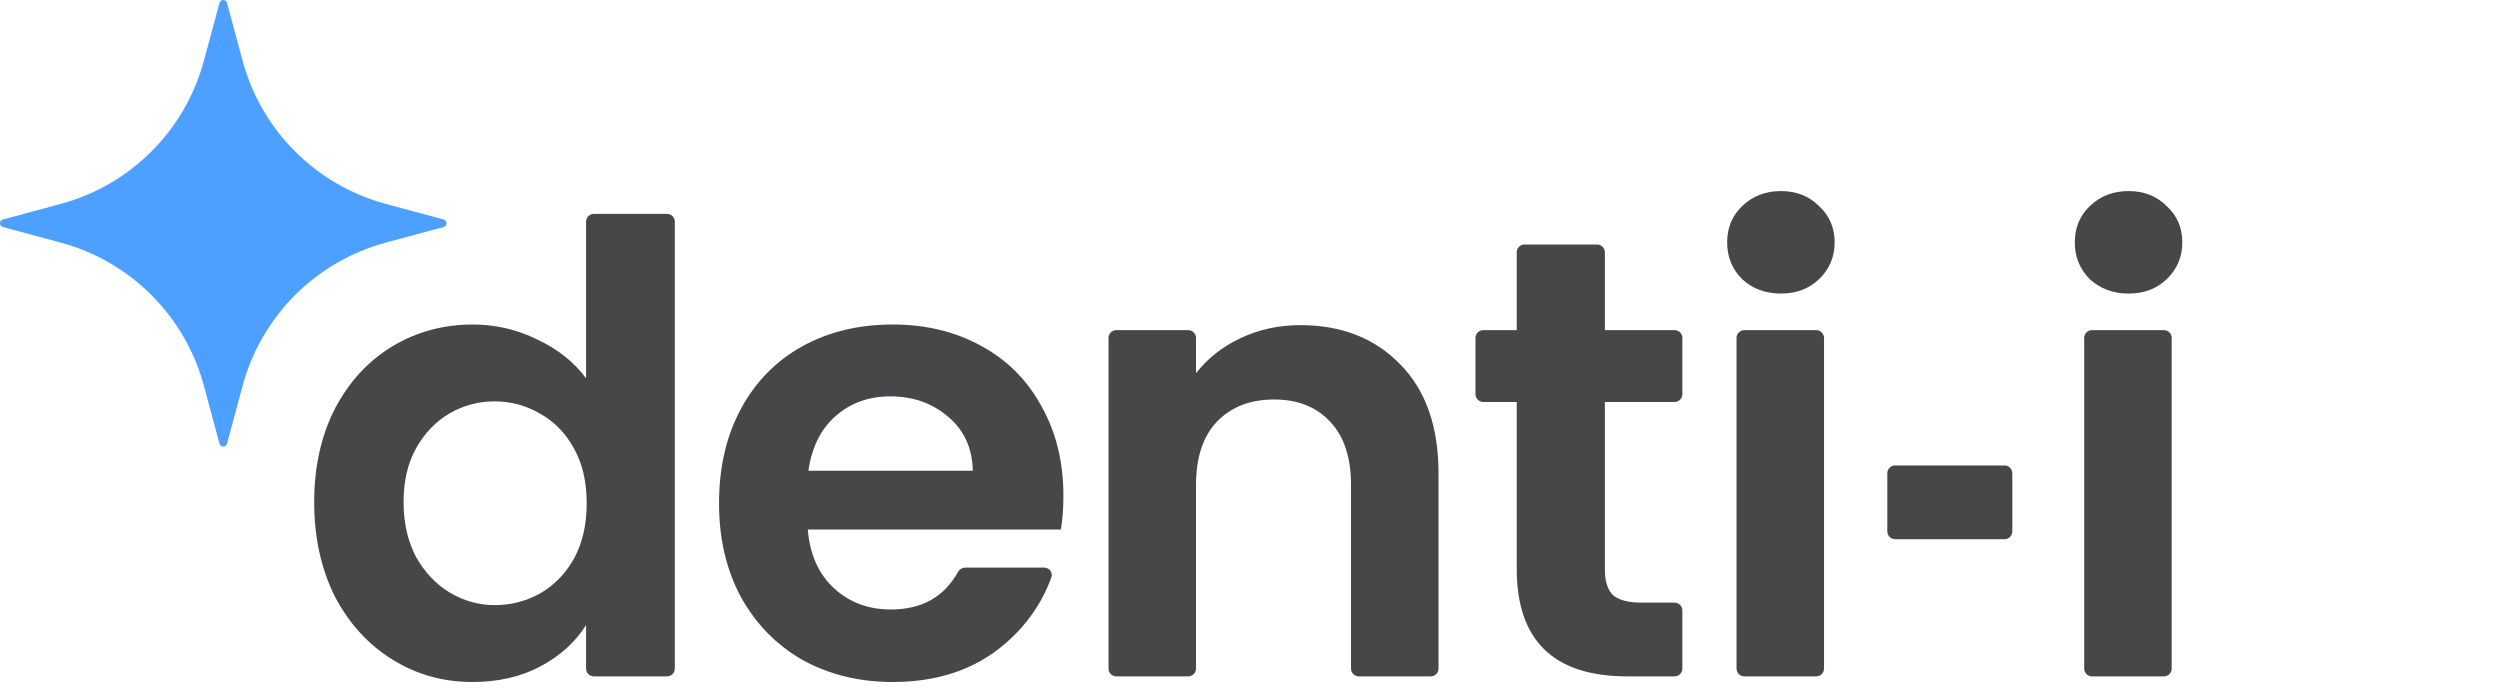
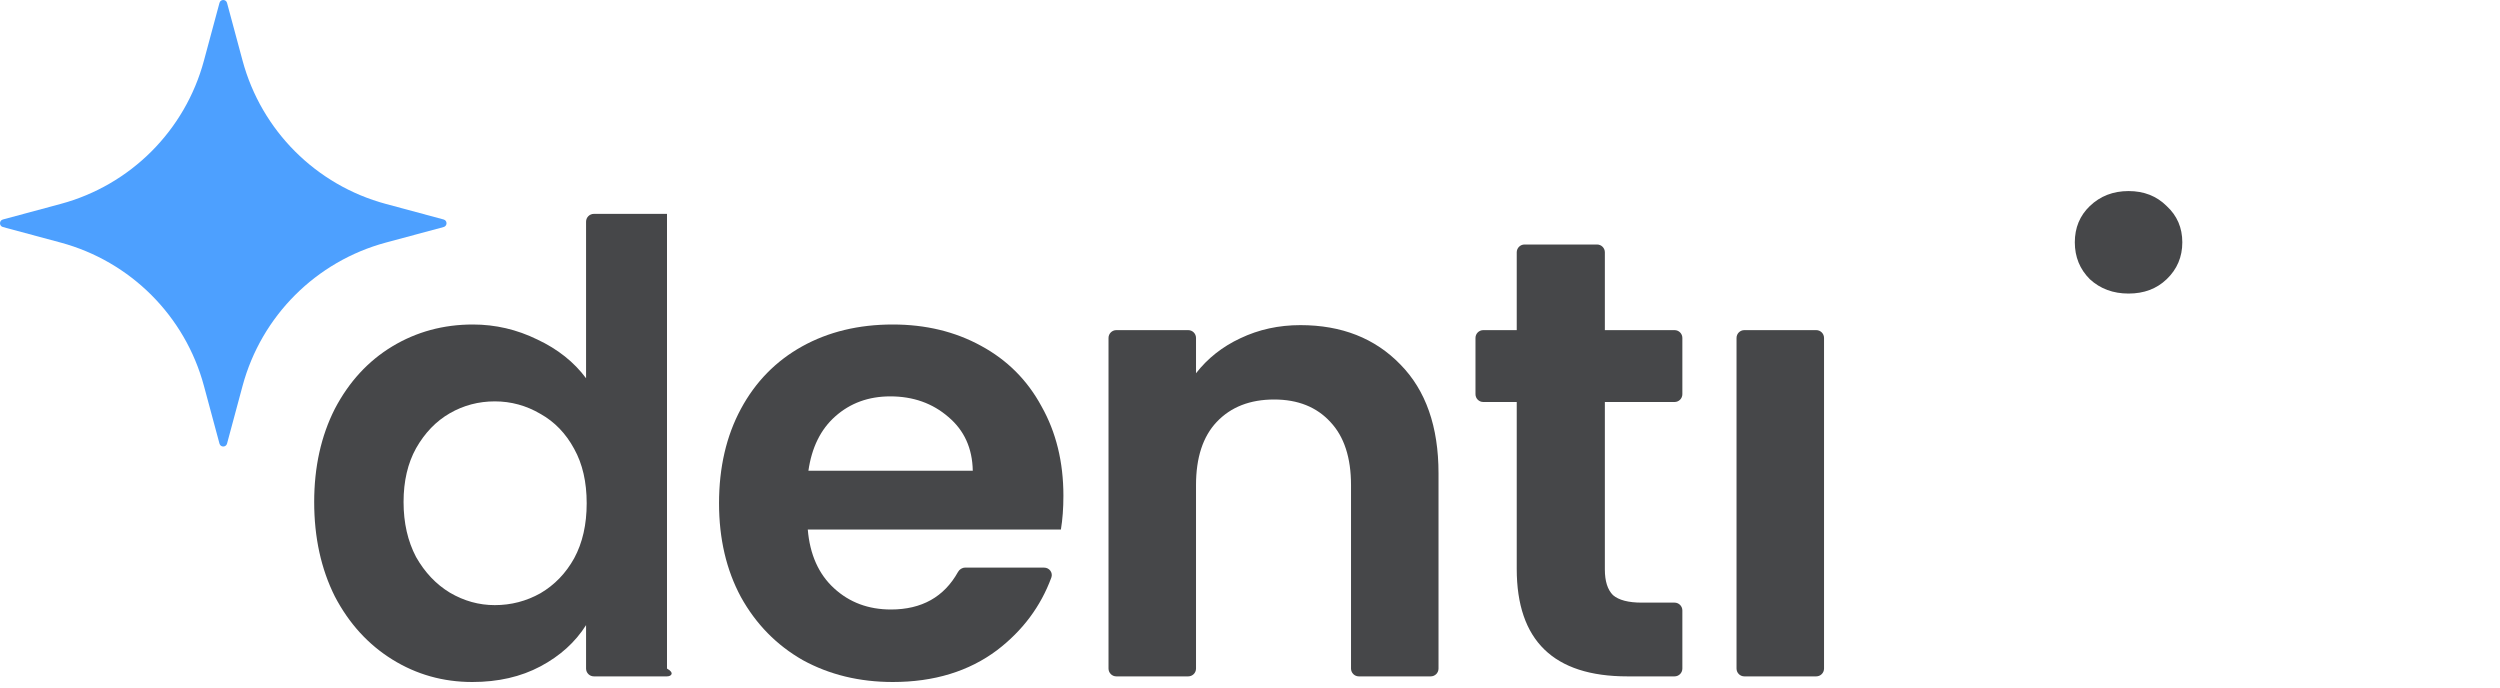
<svg xmlns="http://www.w3.org/2000/svg" width="160" height="44" viewBox="0 0 160 44" fill="none">
-   <path d="M20.108 32.128C20.108 29.888 20.548 27.902 21.428 26.168C22.335 24.435 23.562 23.102 25.108 22.168C26.655 21.235 28.375 20.768 30.268 20.768C31.708 20.768 33.082 21.088 34.388 21.728C35.695 22.342 36.735 23.168 37.508 24.208V14.188C37.508 13.912 37.732 13.688 38.008 13.688H42.688C42.965 13.688 43.188 13.912 43.188 14.188V42.788C43.188 43.065 42.965 43.288 42.688 43.288H38.008C37.732 43.288 37.508 43.065 37.508 42.788V40.008C36.815 41.102 35.842 41.982 34.588 42.648C33.335 43.315 31.882 43.648 30.228 43.648C28.362 43.648 26.655 43.168 25.108 42.208C23.562 41.248 22.335 39.902 21.428 38.168C20.548 36.408 20.108 34.395 20.108 32.128ZM37.548 32.208C37.548 30.848 37.282 29.688 36.748 28.728C36.215 27.742 35.495 26.995 34.588 26.488C33.682 25.955 32.708 25.688 31.668 25.688C30.628 25.688 29.668 25.942 28.788 26.448C27.908 26.955 27.188 27.702 26.628 28.688C26.095 29.648 25.828 30.795 25.828 32.128C25.828 33.462 26.095 34.635 26.628 35.648C27.188 36.635 27.908 37.395 28.788 37.928C29.695 38.462 30.655 38.728 31.668 38.728C32.708 38.728 33.682 38.475 34.588 37.968C35.495 37.435 36.215 36.688 36.748 35.728C37.282 34.742 37.548 33.568 37.548 32.208Z" fill="#464749" />
+   <path d="M20.108 32.128C20.108 29.888 20.548 27.902 21.428 26.168C22.335 24.435 23.562 23.102 25.108 22.168C26.655 21.235 28.375 20.768 30.268 20.768C31.708 20.768 33.082 21.088 34.388 21.728C35.695 22.342 36.735 23.168 37.508 24.208V14.188C37.508 13.912 37.732 13.688 38.008 13.688H42.688V42.788C43.188 43.065 42.965 43.288 42.688 43.288H38.008C37.732 43.288 37.508 43.065 37.508 42.788V40.008C36.815 41.102 35.842 41.982 34.588 42.648C33.335 43.315 31.882 43.648 30.228 43.648C28.362 43.648 26.655 43.168 25.108 42.208C23.562 41.248 22.335 39.902 21.428 38.168C20.548 36.408 20.108 34.395 20.108 32.128ZM37.548 32.208C37.548 30.848 37.282 29.688 36.748 28.728C36.215 27.742 35.495 26.995 34.588 26.488C33.682 25.955 32.708 25.688 31.668 25.688C30.628 25.688 29.668 25.942 28.788 26.448C27.908 26.955 27.188 27.702 26.628 28.688C26.095 29.648 25.828 30.795 25.828 32.128C25.828 33.462 26.095 34.635 26.628 35.648C27.188 36.635 27.908 37.395 28.788 37.928C29.695 38.462 30.655 38.728 31.668 38.728C32.708 38.728 33.682 38.475 34.588 37.968C35.495 37.435 36.215 36.688 36.748 35.728C37.282 34.742 37.548 33.568 37.548 32.208Z" fill="#464749" />
  <path d="M68.058 31.728C68.058 32.528 68.004 33.248 67.898 33.888H51.698C51.831 35.488 52.391 36.742 53.378 37.648C54.364 38.555 55.578 39.008 57.018 39.008C58.988 39.008 60.42 38.207 61.313 36.604C61.406 36.438 61.578 36.328 61.769 36.328H66.826C67.161 36.328 67.401 36.652 67.285 36.966C66.603 38.815 65.447 40.362 63.818 41.608C62.005 42.968 59.778 43.648 57.138 43.648C55.005 43.648 53.084 43.182 51.378 42.248C49.698 41.288 48.378 39.942 47.418 38.208C46.484 36.475 46.018 34.475 46.018 32.208C46.018 29.915 46.484 27.902 47.418 26.168C48.351 24.435 49.658 23.102 51.338 22.168C53.018 21.235 54.951 20.768 57.138 20.768C59.245 20.768 61.124 21.222 62.778 22.128C64.458 23.035 65.751 24.328 66.658 26.008C67.591 27.662 68.058 29.568 68.058 31.728ZM62.258 30.128C62.231 28.688 61.711 27.542 60.698 26.688C59.684 25.808 58.444 25.368 56.978 25.368C55.591 25.368 54.418 25.795 53.458 26.648C52.525 27.475 51.951 28.635 51.738 30.128H62.258Z" fill="#464749" />
  <path d="M83.225 20.808C85.865 20.808 87.999 21.648 89.625 23.328C91.252 24.982 92.065 27.302 92.065 30.288V42.788C92.065 43.065 91.841 43.288 91.565 43.288H86.965C86.689 43.288 86.465 43.065 86.465 42.788V31.048C86.465 29.288 86.025 27.942 85.145 27.008C84.265 26.048 83.065 25.568 81.545 25.568C79.999 25.568 78.772 26.048 77.865 27.008C76.985 27.942 76.545 29.288 76.545 31.048V42.788C76.545 43.065 76.321 43.288 76.045 43.288H71.445C71.169 43.288 70.945 43.065 70.945 42.788V21.628C70.945 21.352 71.169 21.128 71.445 21.128H76.045C76.321 21.128 76.545 21.352 76.545 21.628V23.888C77.292 22.928 78.239 22.182 79.385 21.648C80.559 21.088 81.839 20.808 83.225 20.808Z" fill="#464749" />
  <path d="M102.711 25.728V36.448C102.711 37.195 102.884 37.742 103.231 38.088C103.604 38.408 104.217 38.568 105.071 38.568H107.171C107.447 38.568 107.671 38.792 107.671 39.068V42.788C107.671 43.065 107.447 43.288 107.171 43.288H104.151C99.431 43.288 97.071 40.995 97.071 36.408V25.728H94.931C94.654 25.728 94.431 25.505 94.431 25.228V21.628C94.431 21.352 94.654 21.128 94.931 21.128H97.071V16.148C97.071 15.872 97.294 15.648 97.571 15.648H102.211C102.487 15.648 102.711 15.872 102.711 16.148V21.128H107.171C107.447 21.128 107.671 21.352 107.671 21.628V25.228C107.671 25.505 107.447 25.728 107.171 25.728H102.711Z" fill="#464749" />
-   <path d="M111.498 17.868C112.165 18.482 112.992 18.788 113.978 18.788C114.965 18.788 115.778 18.482 116.418 17.868C117.085 17.228 117.418 16.442 117.418 15.508C117.418 14.575 117.085 13.802 116.418 13.188C115.778 12.548 114.965 12.228 113.978 12.228C112.992 12.228 112.165 12.548 111.498 13.188C110.858 13.802 110.538 14.575 110.538 15.508C110.538 16.442 110.858 17.228 111.498 17.868Z" fill="#464749" />
  <path d="M116.238 21.128C116.515 21.128 116.738 21.352 116.738 21.628V42.788C116.738 43.065 116.515 43.288 116.238 43.288H111.638C111.362 43.288 111.138 43.065 111.138 42.788V21.628C111.138 21.352 111.362 21.128 111.638 21.128H116.238Z" fill="#464749" />
-   <path d="M128.288 29.788C128.565 29.788 128.788 30.012 128.788 30.288V34.008C128.788 34.285 128.565 34.508 128.288 34.508H121.288C121.012 34.508 120.788 34.285 120.788 34.008V30.288C120.788 30.012 121.012 29.788 121.288 29.788H128.288Z" fill="#464749" />
  <path d="M133.748 17.868C134.415 18.482 135.242 18.788 136.228 18.788C137.215 18.788 138.028 18.482 138.668 17.868C139.335 17.228 139.668 16.442 139.668 15.508C139.668 14.575 139.335 13.802 138.668 13.188C138.028 12.548 137.215 12.228 136.228 12.228C135.242 12.228 134.415 12.548 133.748 13.188C133.108 13.802 132.788 14.575 132.788 15.508C132.788 16.442 133.108 17.228 133.748 17.868Z" fill="#464749" />
-   <path d="M138.488 21.128C138.765 21.128 138.988 21.352 138.988 21.628V42.788C138.988 43.065 138.765 43.288 138.488 43.288H133.888C133.612 43.288 133.388 43.065 133.388 42.788V21.628C133.388 21.352 133.612 21.128 133.888 21.128H138.488Z" fill="#464749" />
  <path d="M14.047 0.185C14.113 -0.062 14.463 -0.062 14.53 0.185L15.524 3.879C16.729 8.353 20.224 11.848 24.698 13.052L28.392 14.047C28.639 14.113 28.639 14.463 28.392 14.53L24.698 15.524C20.224 16.729 16.729 20.224 15.524 24.698L14.53 28.392C14.463 28.639 14.113 28.639 14.047 28.392L13.052 24.698C11.848 20.224 8.353 16.729 3.879 15.524L0.185 14.53C-0.062 14.463 -0.062 14.113 0.185 14.047L3.879 13.052C8.353 11.848 11.848 8.353 13.052 3.879L14.047 0.185Z" fill="#4DA0FF" />
</svg>